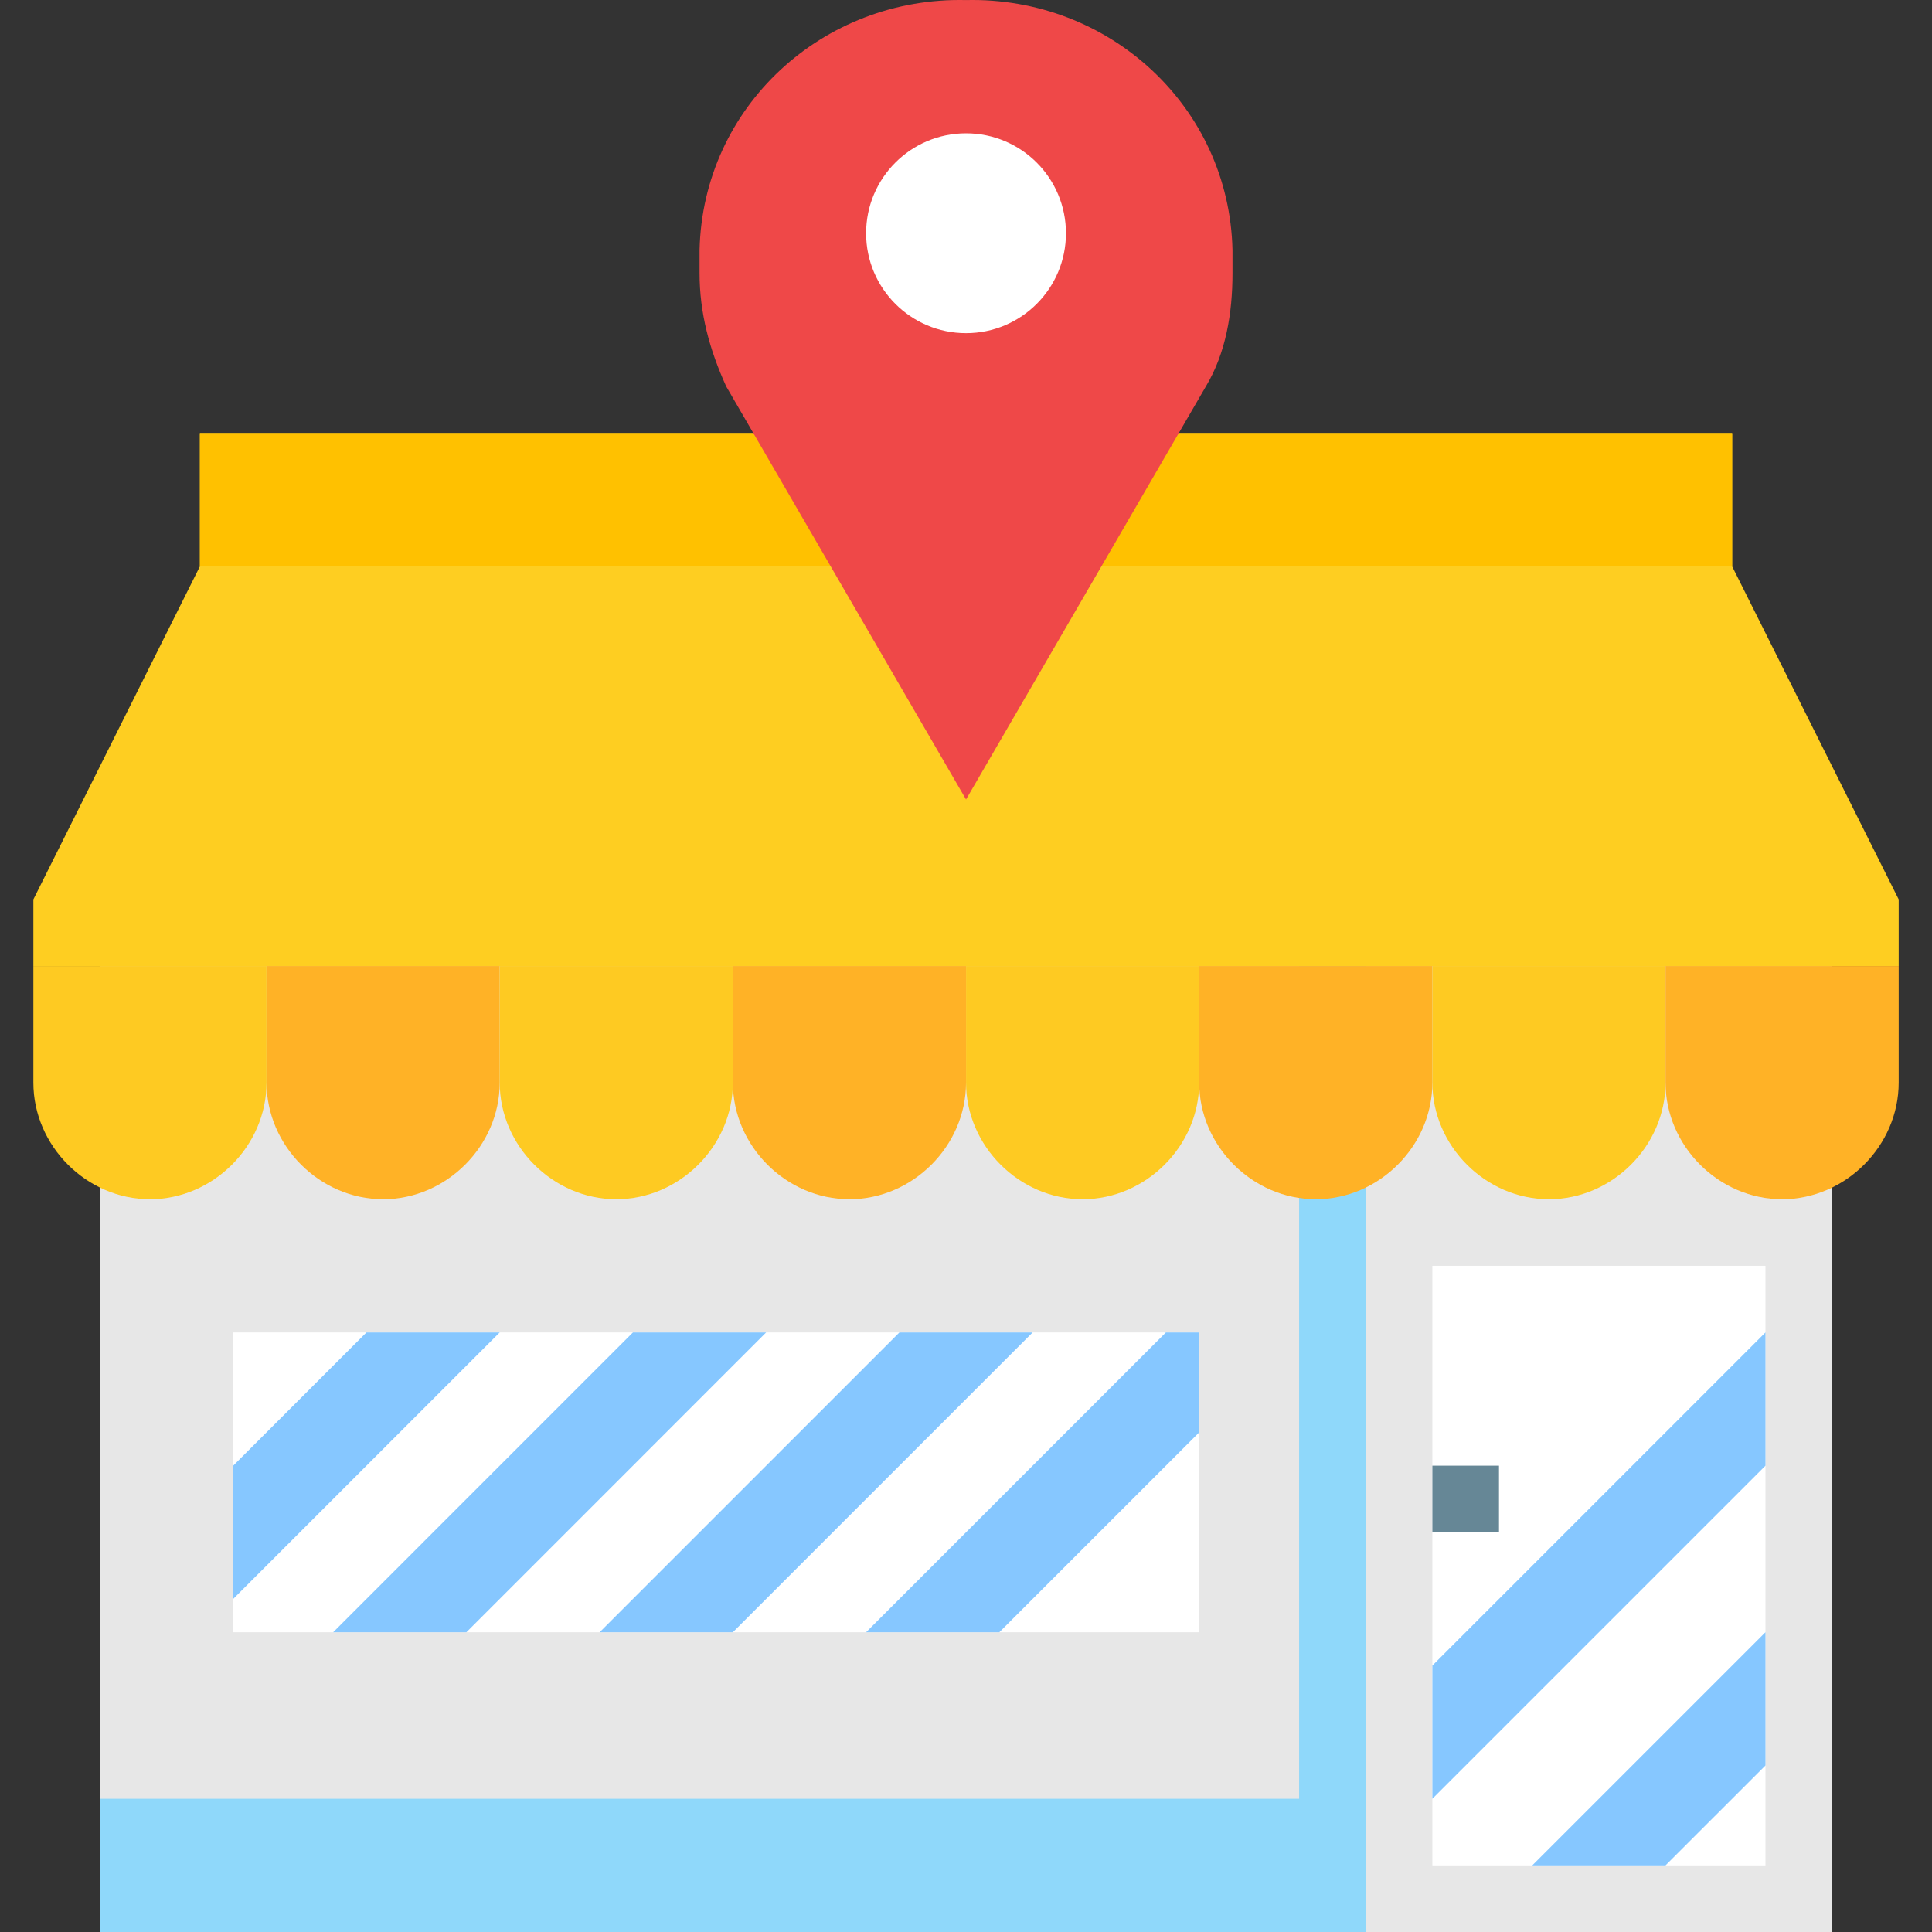
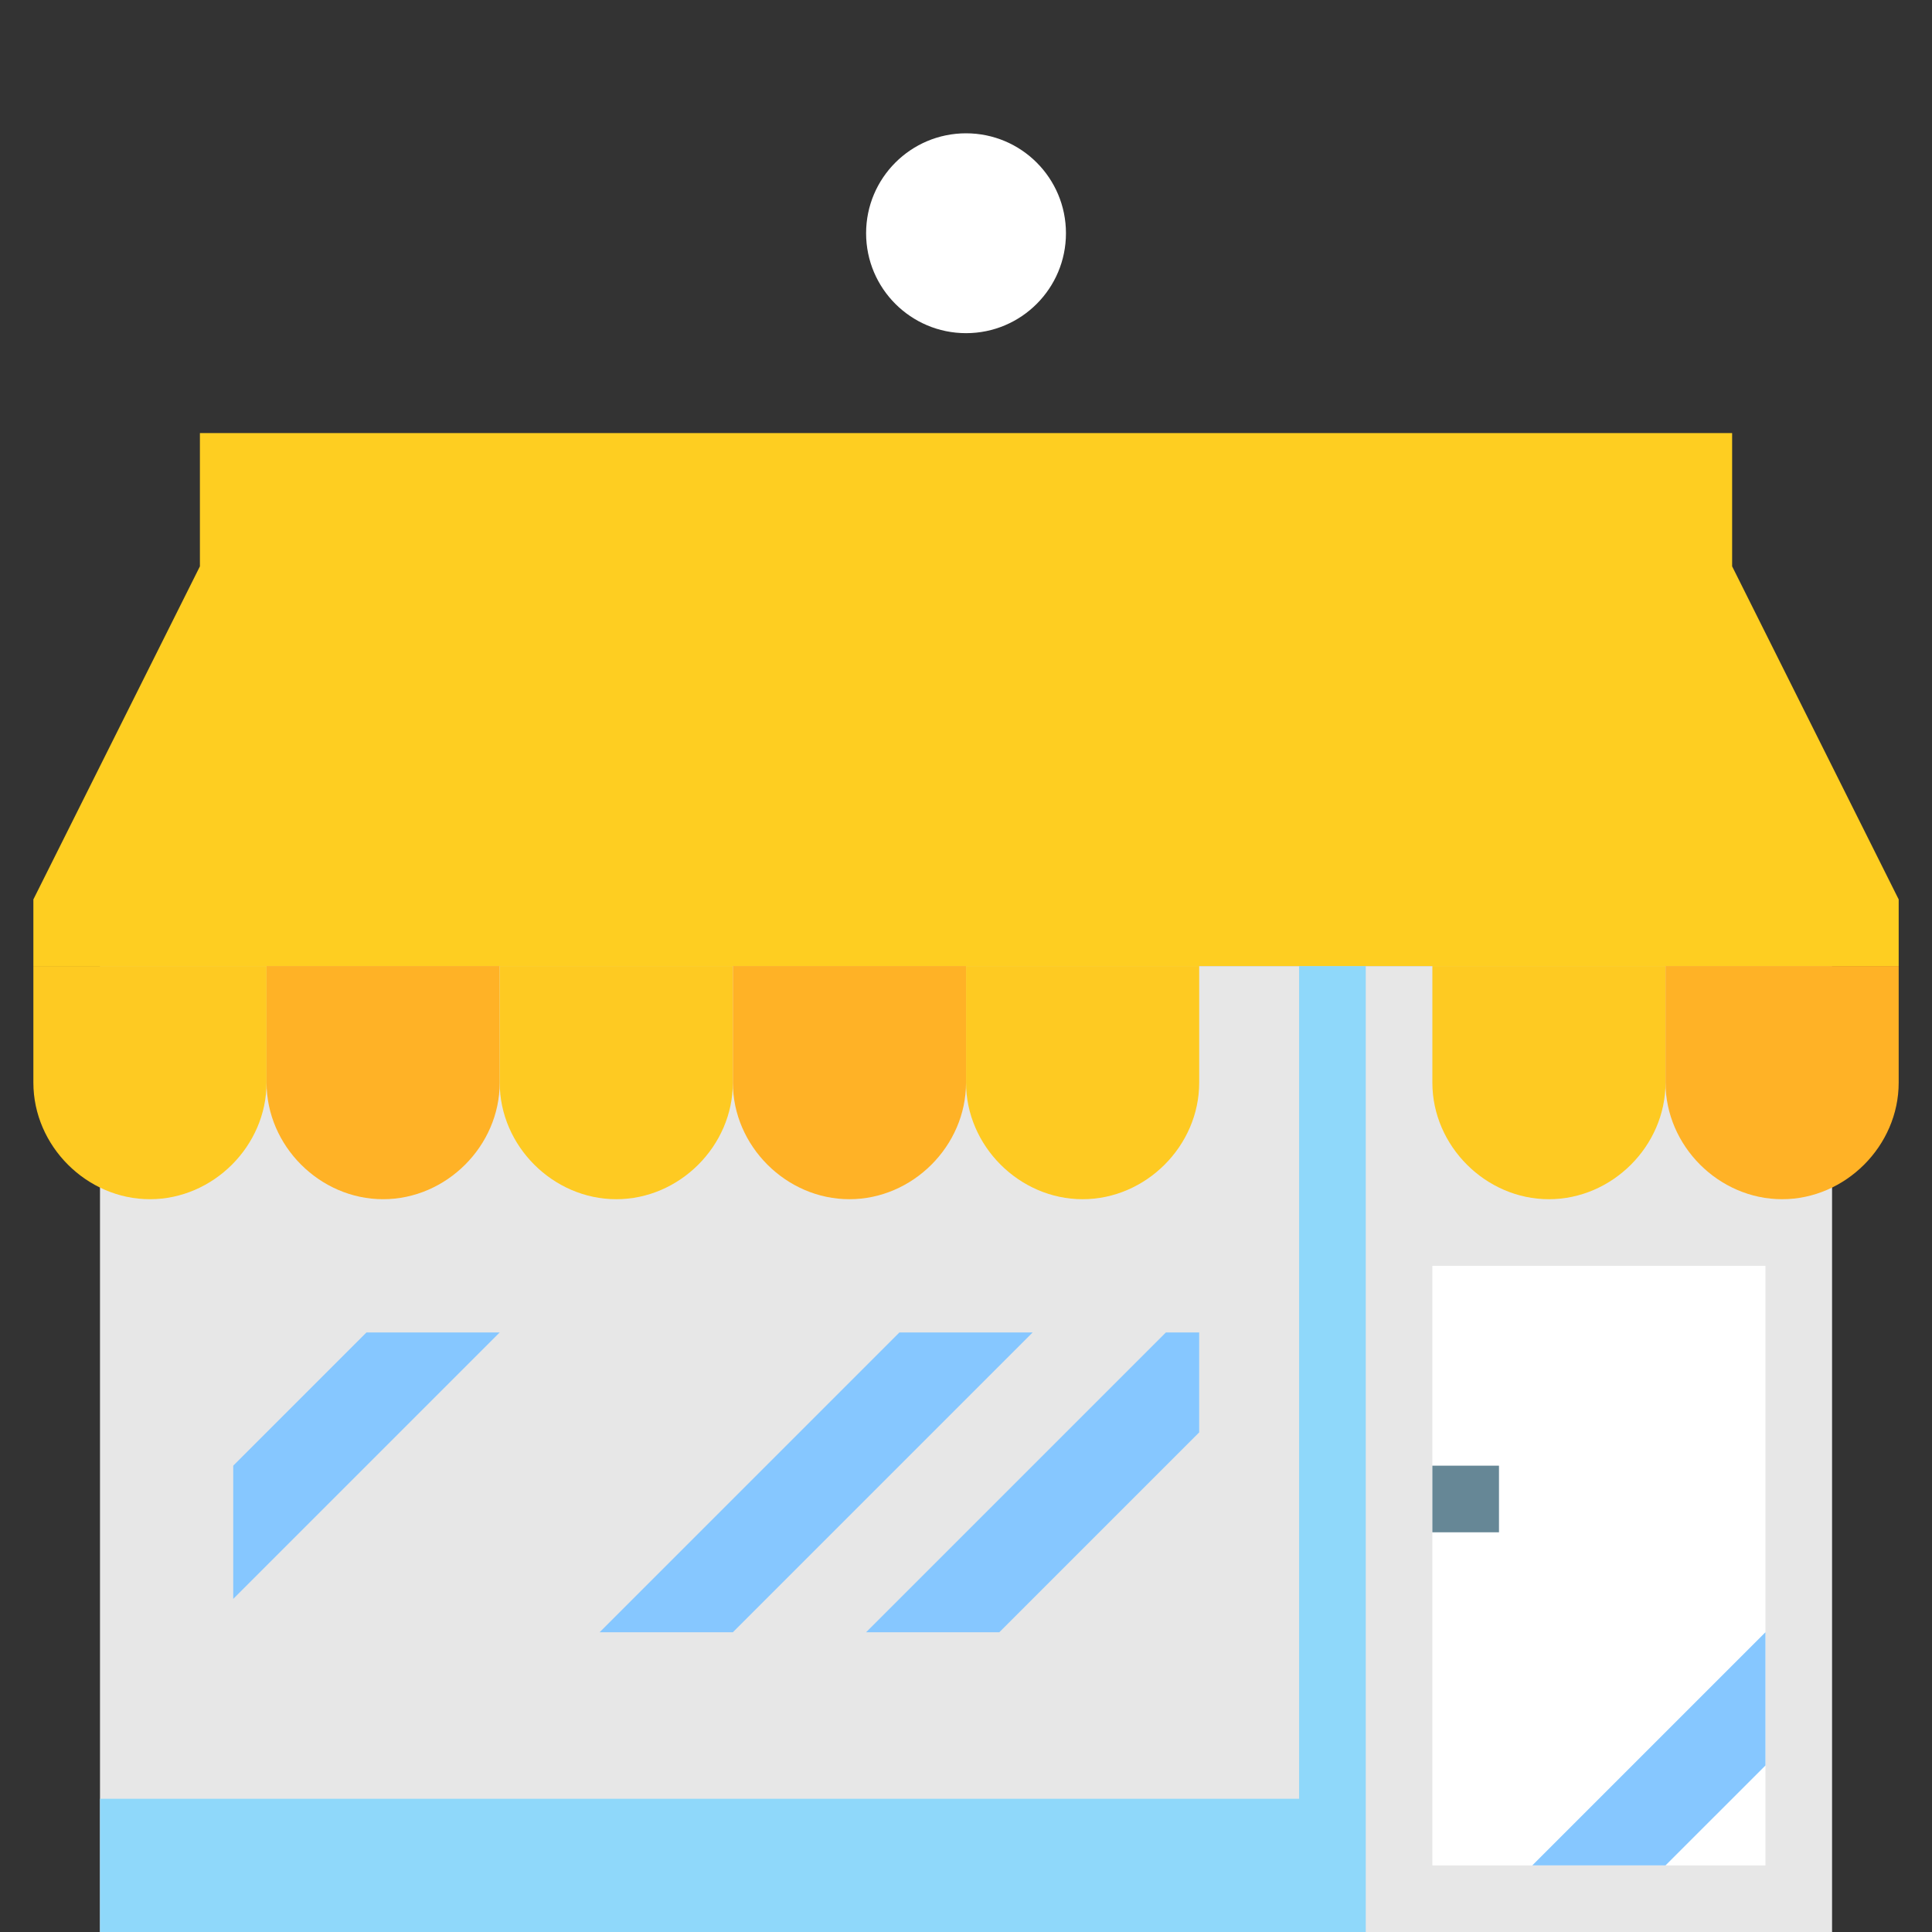
<svg xmlns="http://www.w3.org/2000/svg" width="164" height="164" viewBox="0 0 164 164" fill="none">
  <rect x="0" y="0" width="164" height="164" fill="#333333" stroke="none" />
  <g clip-path="url(#clip0_632_18204)">
    <path d="M8.488 82.004H155.517V164.001H8.488V82.004Z" fill="#E7E7E7" />
    <path d="M110.278 82.004H115.933V164.001H110.278V82.004Z" fill="#8FD8FA" />
-     <path d="M19.798 113.106H101.795V138.554H19.798V113.106Z" fill="white" />
    <path d="M8.488 152.69H113.105V164H8.488V152.69Z" fill="#8FD8FA" />
    <path d="M147.034 48.074V36.764H16.97V48.074L2.833 76.348V82.003H161.172V76.348L147.034 48.074Z" fill="#FECE21" />
-     <path d="M16.971 36.764H147.035V48.074H16.971V36.764Z" fill="#FFC100" />
-     <path d="M82.003 0.006C69.845 -0.277 59.666 9.053 59.383 21.212V23.191C59.383 26.584 60.232 29.695 61.646 32.804L82.003 67.866L102.361 32.804C104.058 29.976 104.622 26.584 104.622 23.191V21.212C104.339 9.053 94.162 -0.277 82.003 0.006Z" fill="#EF4848" />
    <path d="M90.485 19.799C90.485 24.483 86.689 28.281 82.003 28.281C77.319 28.281 73.52 24.483 73.52 19.799C73.52 15.113 77.319 11.316 82.003 11.316C86.689 11.316 90.485 15.113 90.485 19.799Z" fill="white" />
    <path d="M2.833 82.004V91.9C2.833 97.272 7.357 101.796 12.729 101.796C18.101 101.796 22.625 97.272 22.625 91.9V82.004" fill="#FECA22" />
    <path d="M42.418 82.004V91.9C42.418 97.272 37.894 101.796 32.522 101.796C27.15 101.796 22.626 97.272 22.626 91.9V82.004" fill="#FFB226" />
    <path d="M62.21 82.004V91.9C62.21 97.272 57.686 101.796 52.314 101.796C46.942 101.796 42.418 97.272 42.418 91.9V82.004" fill="#FECA22" />
    <path d="M82.002 82.004V91.9C82.002 97.272 77.478 101.796 72.106 101.796C66.734 101.796 62.21 97.272 62.21 91.9V82.004" fill="#FFB226" />
    <path d="M82.003 82.004V91.9C82.003 97.272 86.527 101.796 91.899 101.796C97.271 101.796 101.795 97.272 101.795 91.9V82.004" fill="#FECA22" />
-     <path d="M101.795 82.004V91.9C101.795 97.272 106.319 101.796 111.691 101.796C117.063 101.796 121.588 97.272 121.588 91.9V82.004" fill="#FFB226" />
    <path d="M121.588 82.004V91.9C121.588 97.272 126.112 101.796 131.484 101.796C136.856 101.796 141.38 97.272 141.38 91.9V82.004" fill="#FECA22" />
    <path d="M141.38 82.004V91.9C141.38 97.272 145.904 101.796 151.276 101.796C156.648 101.796 161.172 97.272 161.172 91.9V82.004" fill="#FFB226" />
    <path d="M84.829 138.554H73.519L98.967 113.106H101.794V121.589L84.829 138.554Z" fill="#86C7FF" />
    <path d="M62.21 138.554H50.9L76.348 113.106H87.658L62.21 138.554Z" fill="#86C7FF" />
-     <path d="M39.59 138.554H28.28L53.728 113.106H65.037L39.59 138.554Z" fill="#86C7FF" />
    <path d="M19.798 135.726V124.416L31.108 113.106H42.418L19.798 135.726Z" fill="#86C7FF" />
    <path d="M121.588 107.451H149.863V158.346H121.588V107.451Z" fill="white" />
    <path d="M121.588 124.416H127.243V130.071H121.588V124.416Z" fill="#668796" />
-     <path d="M121.588 152.691V141.381L149.863 113.106V124.416L121.588 152.691Z" fill="#86C7FF" />
+     <path d="M121.588 152.691V141.381V124.416L121.588 152.691Z" fill="#86C7FF" />
    <path d="M141.38 158.346H130.07L149.863 138.554V149.864L141.38 158.346Z" fill="#86C7FF" />
  </g>
  <defs>
    <clipPath id="clip0_632_18204">
      <rect width="164" height="164" fill="white" />
    </clipPath>
  </defs>
</svg>